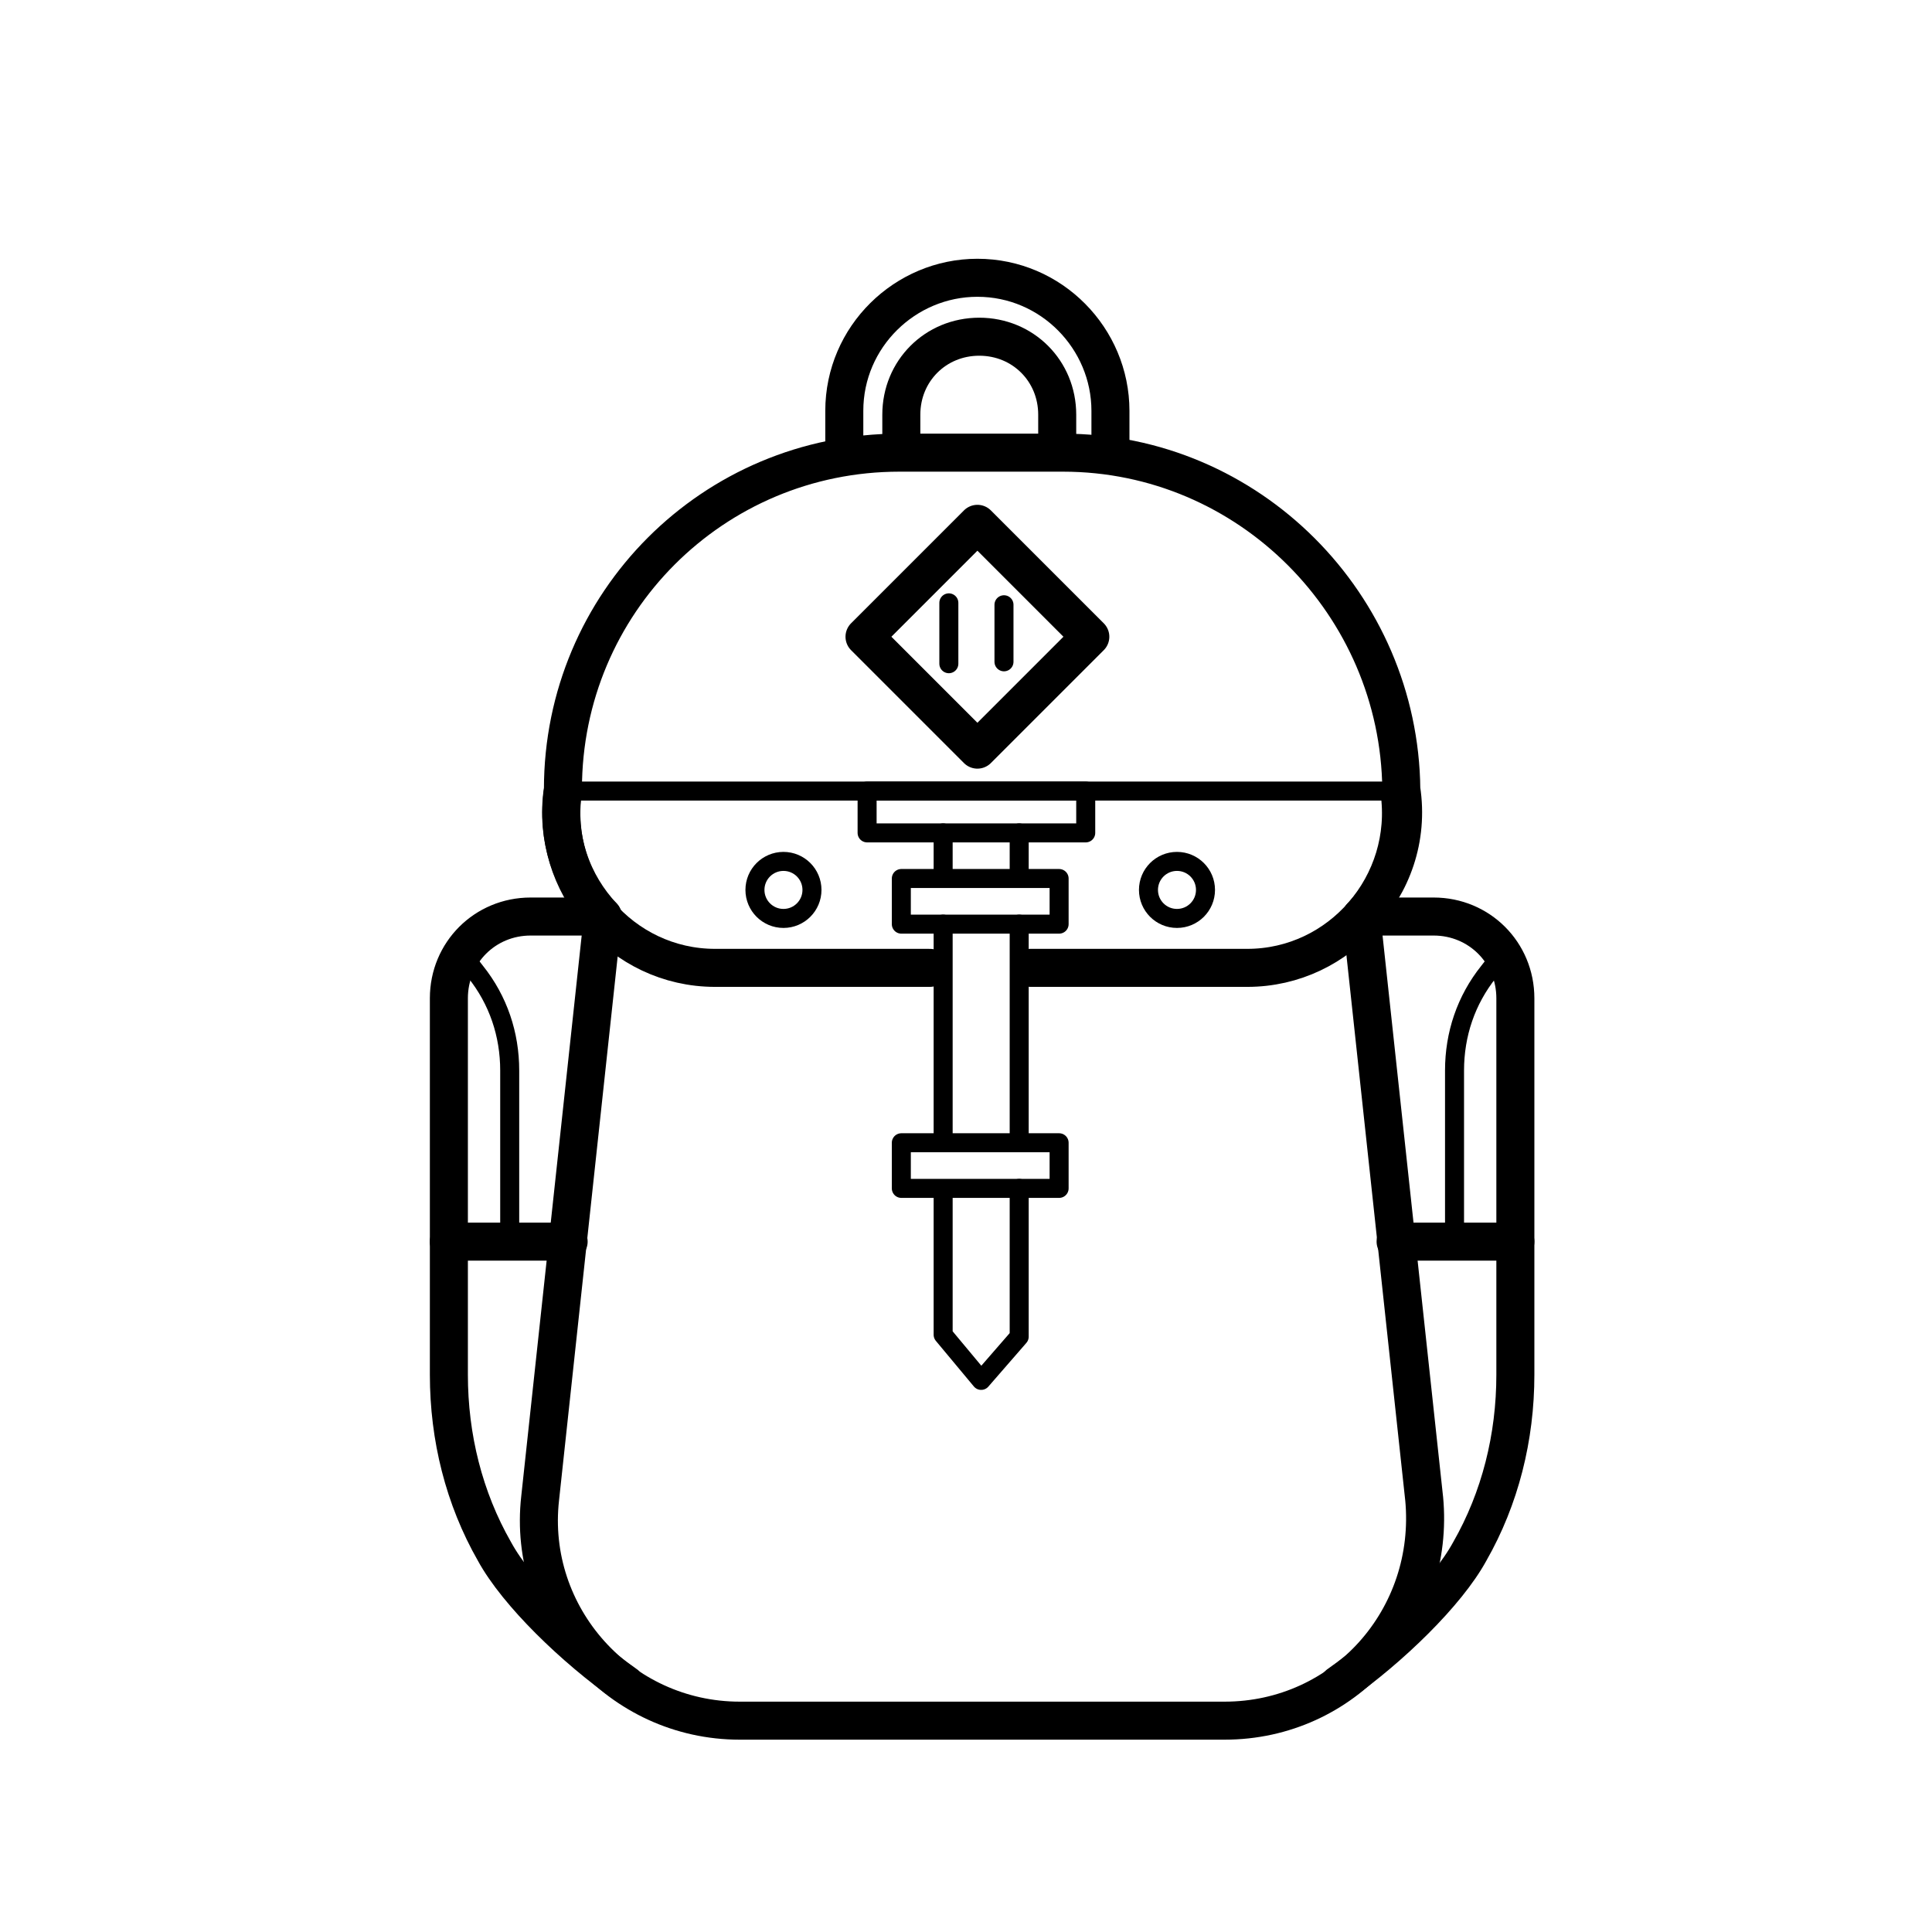
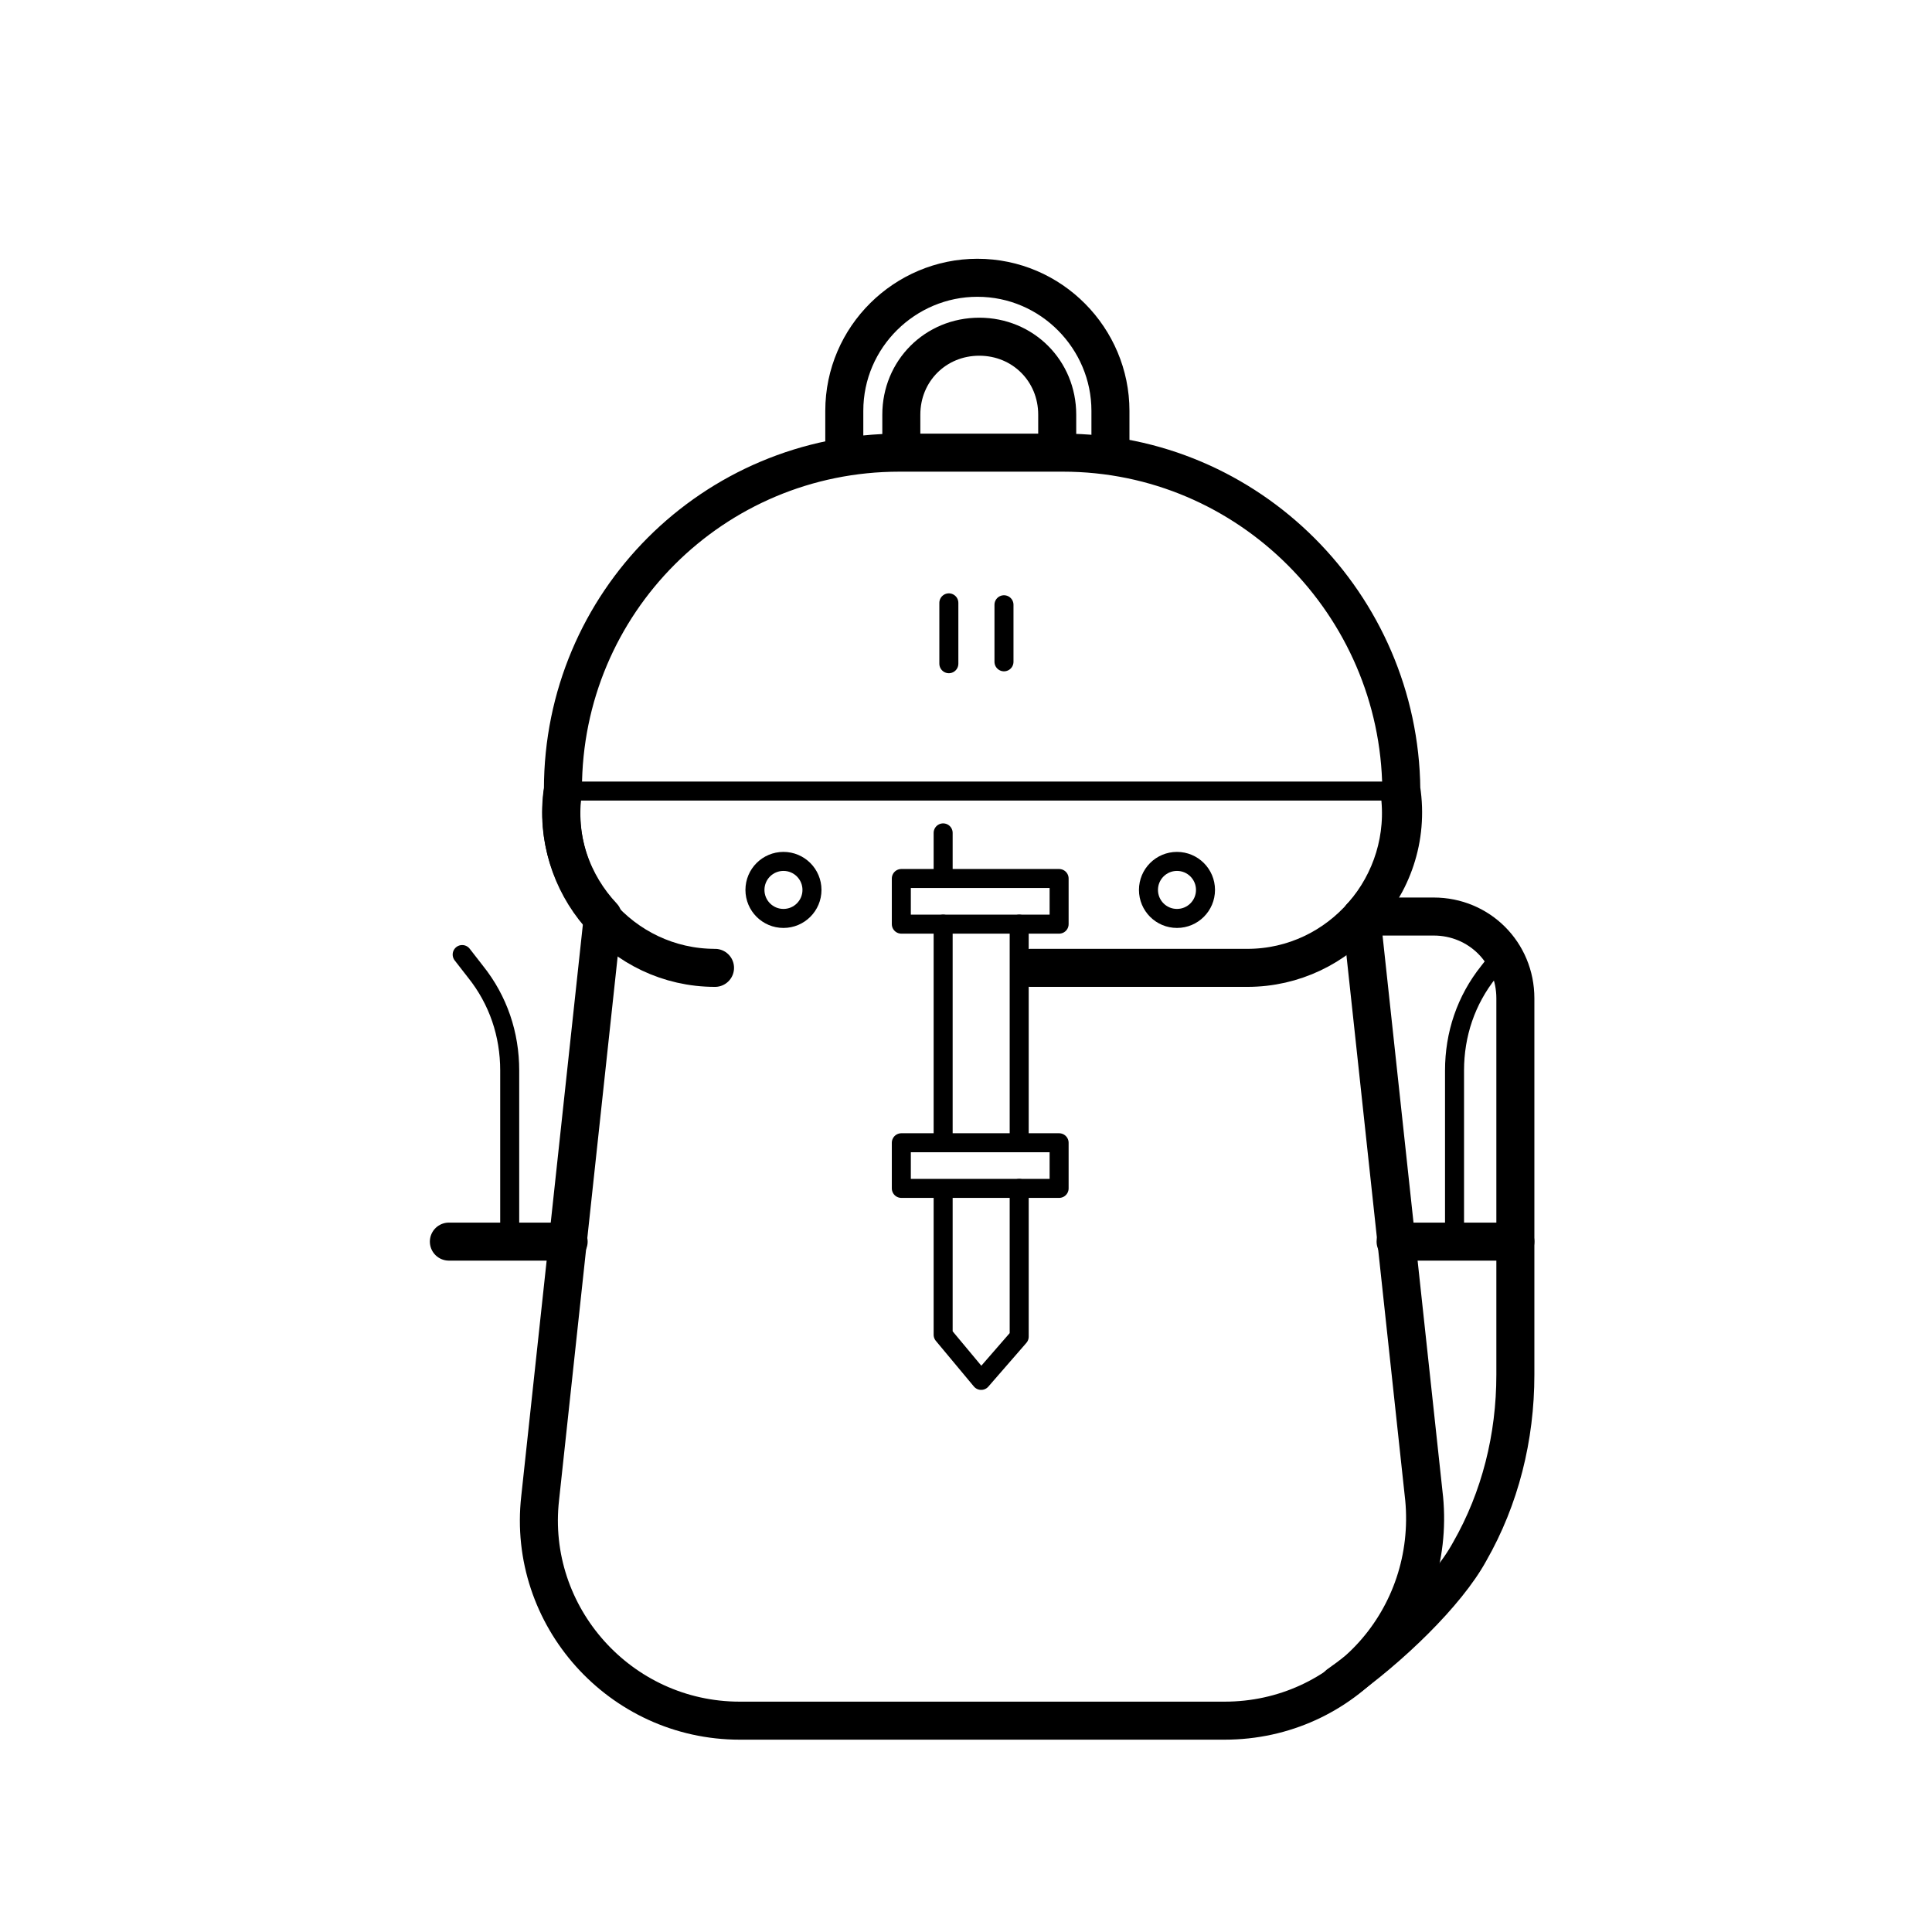
<svg xmlns="http://www.w3.org/2000/svg" width="800px" height="800px" version="1.1" viewBox="144 144 512 512">
  <g fill="none" stroke="#000000" stroke-linecap="round" stroke-linejoin="round" stroke-miterlimit="10">
    <path transform="matrix(5.038 0 0 5.038 148.09 148.09)" d="m74.1 78-3.3-30.6c1.6-1.7 2.5-4.1 2.1-6.7-0.1-9.701-8-17.701-17.8-17.701h-8.6c-9.8 0-17.7 7.9-17.7 17.7-0.4 2.6 0.5 5 2.1 6.7l-3.299 30.6c-0.7 6.2 4.2 11.7 10.5 11.7h25.5c6.3 0 11.101-5.4 10.5-11.7z" stroke-width="2" />
-     <path transform="matrix(5.038 0 0 5.038 148.09 148.09)" d="m28.8 40.8c-0.7 4.9 3.1 9.3 8 9.3h11.3" stroke-width="2" />
+     <path transform="matrix(5.038 0 0 5.038 148.09 148.09)" d="m28.8 40.8c-0.7 4.9 3.1 9.3 8 9.3" stroke-width="2" />
    <path transform="matrix(5.038 0 0 5.038 148.09 148.09)" d="m72.8 40.8c0.7 4.9-3.1 9.3-8 9.3h-11.4" stroke-width="2" />
-     <path transform="matrix(5.038 0 0 5.038 148.09 148.09)" d="m30.9 47.4h-3.8c-2.4 0-4.3 1.9-4.3 4.3v19.8c0 3.3 0.8 6.5 2.4 9.3 1.2 2.2 4.2 5.1 6.9 7" stroke-width="2" />
    <path transform="matrix(5.038 0 0 5.038 148.09 148.09)" d="m23.5 49.4 0.7 0.9c1.2 1.5 1.8 3.3 1.8 5.2v8.7" />
    <path transform="matrix(5.038 0 0 5.038 148.09 148.09)" d="m22.8 64.5h6.3" stroke-width="2" />
    <path transform="matrix(5.038 0 0 5.038 148.09 148.09)" d="m70.8 47.4h3.8c2.4 0 4.3 1.9 4.3 4.3v19.8c0 3.3-0.8 6.5-2.4 9.3-1.2 2.2-4.2 5.1-6.9 7" stroke-width="2" />
    <path transform="matrix(5.038 0 0 5.038 148.09 148.09)" d="m78.2 49.4-0.7 0.9c-1.2 1.5-1.8 3.3-1.8 5.2v8.7" />
    <path transform="matrix(5.038 0 0 5.038 148.09 148.09)" d="m78.9 64.5h-6.3" stroke-width="2" />
    <path transform="matrix(5.038 0 0 5.038 148.09 148.09)" d="m28.8 40.8h44" />
-     <path transform="matrix(5.038 0 0 5.038 148.09 148.09)" d="m44.8 40.8h11.5v2.2h-11.5z" />
    <path transform="matrix(5.038 0 0 5.038 148.09 148.09)" d="m46.6 45.4h8.3v2.4h-8.3z" />
    <path transform="matrix(5.038 0 0 5.038 148.09 148.09)" d="m46.6 59.3h8.3v2.4h-8.3z" />
    <path transform="matrix(5.038 0 0 5.038 148.09 148.09)" d="m41.9 46c0 0.828-0.672 1.5-1.5 1.5s-1.5-0.671-1.5-1.5c0-0.829 0.672-1.5 1.5-1.5s1.5 0.671 1.5 1.5" />
    <path transform="matrix(5.038 0 0 5.038 148.09 148.09)" d="m62.6 46c0 0.828-0.671 1.5-1.5 1.5-0.829 0-1.5-0.671-1.5-1.5 0-0.829 0.671-1.5 1.5-1.5 0.828 0 1.5 0.671 1.5 1.5" />
    <path transform="matrix(5.038 0 0 5.038 148.09 148.09)" d="m48.8 43v2.2" />
    <path transform="matrix(5.038 0 0 5.038 148.09 148.09)" d="m48.8 47.8v11.5" />
-     <path transform="matrix(5.038 0 0 5.038 148.09 148.09)" d="m52.8 43v2.2" />
    <path transform="matrix(5.038 0 0 5.038 148.09 148.09)" d="m52.8 47.8v11.5" />
    <path transform="matrix(5.038 0 0 5.038 148.09 148.09)" d="m48.8 61.9v7.5l2 2.4 2-2.3v-7.8" />
    <path transform="matrix(5.038 0 0 5.038 148.09 148.09)" d="m57.6 22.4v-1.6c0-3.8-3.1-7-7-7-3.8 0-7 3.1-7 7v1.6" stroke-width="2" />
    <path transform="matrix(5.038 0 0 5.038 148.09 148.09)" d="m54.8 22.7v-1.7c0-2.3-1.8-4.1-4.1-4.1-2.3 0-4.1 1.8-4.1 4.1v1.7" stroke-width="2" />
-     <path transform="matrix(3.562 -3.562 3.562 3.562 106.31 376.5)" d="m46.4 28.5h8.4v8.4h-8.4z" stroke-width="2" />
    <path transform="matrix(5.038 0 0 5.038 148.09 148.09)" d="m49.1 30.9v3.201" />
    <path transform="matrix(5.038 0 0 5.038 148.09 148.09)" d="m52 31v3.001" />
  </g>
</svg>